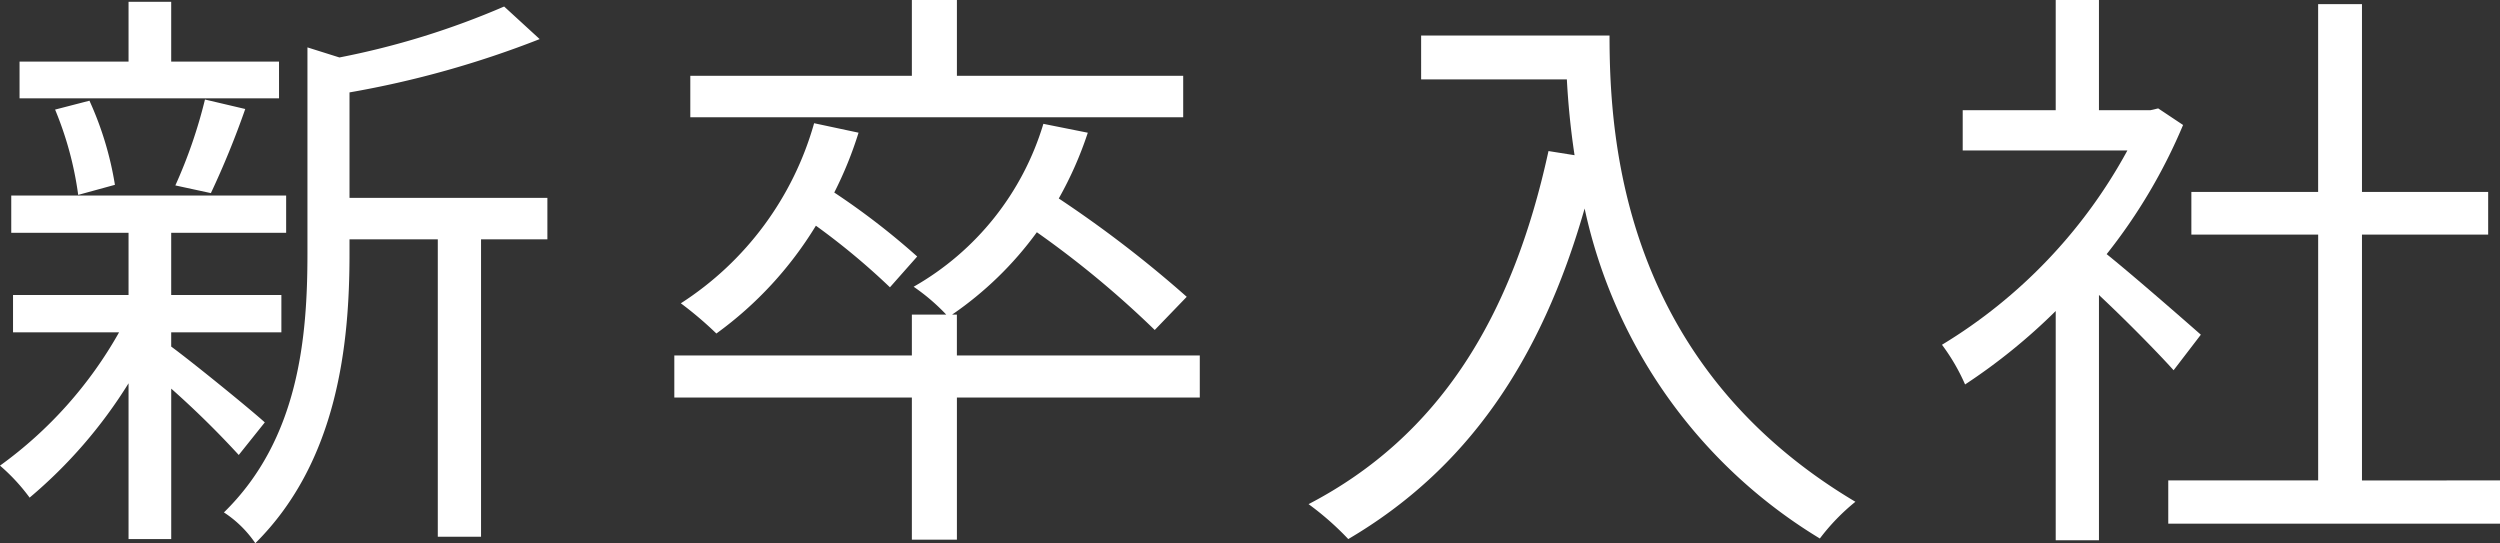
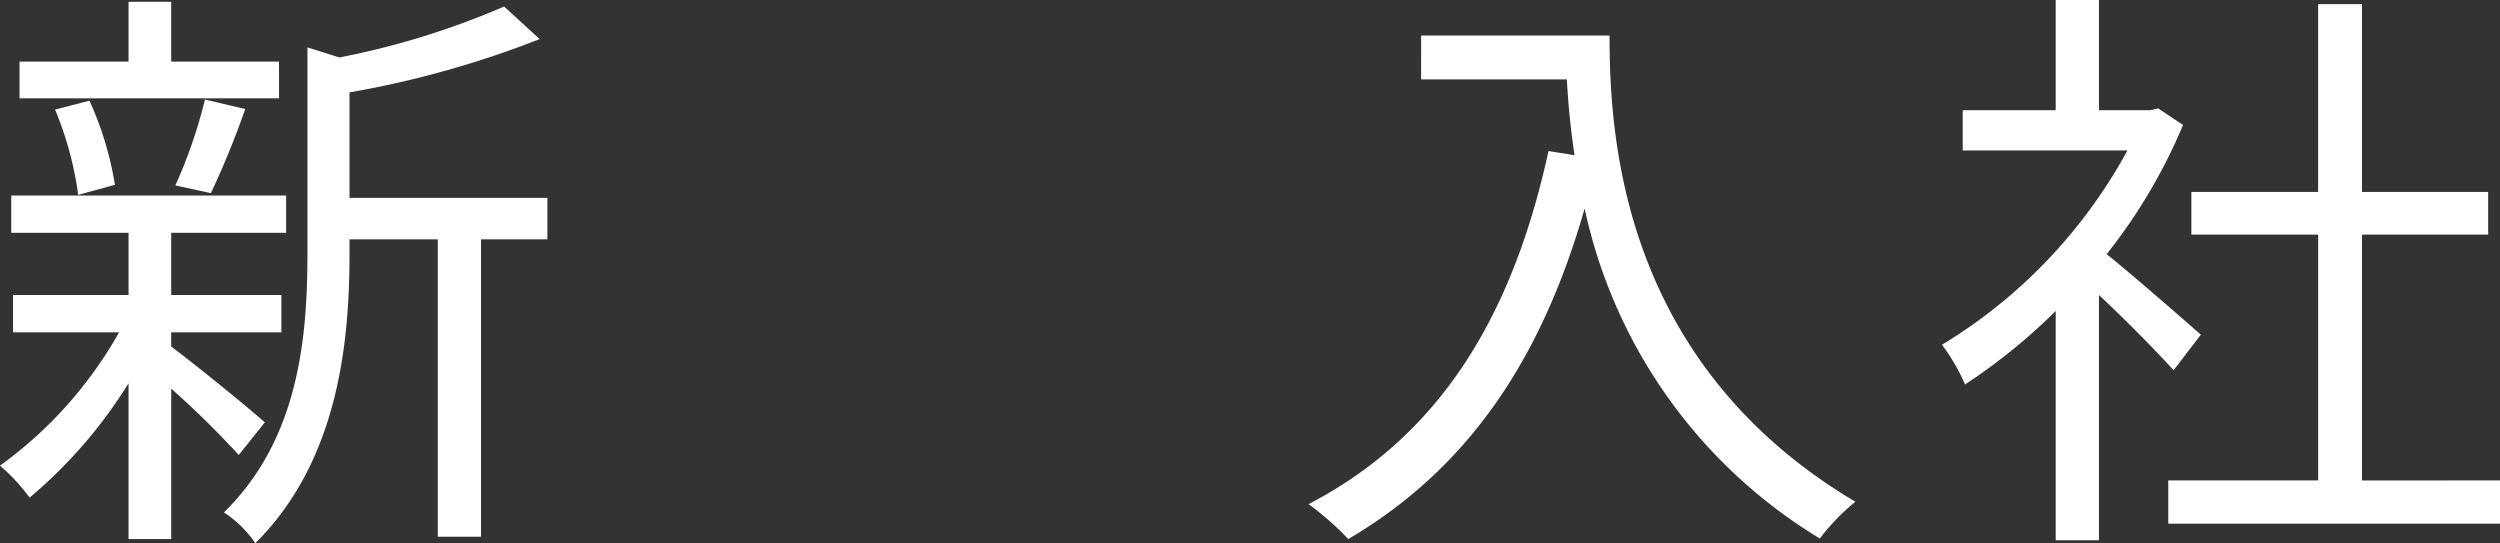
<svg xmlns="http://www.w3.org/2000/svg" width="109.726" height="23.843" viewBox="0 0 109.726 23.843">
  <rect x="0" y="0" width="109.726" height="23.843" fill="#333333" stroke="none" />
  <defs>
    <style>.cls-1{fill:#fff;}</style>
  </defs>
  <g id="レイヤー_2" data-name="レイヤー 2">
    <g id="ソートボタン">
      <path class="cls-1" d="M10.479,19.969a40.179,40.179,0,0,0-2.964-2.912v6.604H5.642V16.823a21.052,21.052,0,0,1-4.342,5.018A8.352,8.352,0,0,0,0,20.437a18.229,18.229,0,0,0,5.226-5.851H.572v-1.638H5.642V10.218H.494V8.581H12.559v1.638H7.514v2.73h4.836v1.638H7.514v.624c.988.728,3.51,2.782,4.108,3.328ZM12.247,4.316H.858V2.704H5.642V.078H7.514v2.626h4.732ZM3.432,8.554A14.968,14.968,0,0,0,2.418,4.81l1.508-.39A14.399,14.399,0,0,1,5.044,8.112Zm4.264-.416a21.545,21.545,0,0,0,1.3-3.77l1.768.416A38.185,38.185,0,0,1,9.256,8.476ZM24.025,10.504H21.113V23.557h-1.898V10.504H15.34v.65c0,3.875-.494,9.075-4.134,12.688a4.89,4.89,0,0,0-1.378-1.352c3.302-3.224,3.666-7.722,3.666-11.362V2.08l1.404.442A35.138,35.138,0,0,0,22.127.286L23.687,1.716a43.005,43.005,0,0,1-8.347,2.34V8.684H24.025Z" />
-       <path class="cls-1" d="M52.659,17.447H41.999V23.687H40.022V17.447H29.596V15.601H40.022v-1.794h1.508a8.889,8.889,0,0,0-1.43-1.222,12.286,12.286,0,0,0,5.694-7.15l1.95.39a16.151,16.151,0,0,1-1.274,2.886,51.367,51.367,0,0,1,5.616,4.316l-1.404,1.456a42.638,42.638,0,0,0-5.174-4.29,15.285,15.285,0,0,1-3.718,3.614h.208v1.794H52.659ZM39.06,12.61a30.714,30.714,0,0,0-3.25-2.704,16.317,16.317,0,0,1-4.368,4.732,15.988,15.988,0,0,0-1.56-1.326,13.868,13.868,0,0,0,5.85-7.904l1.95.416a16.817,16.817,0,0,1-1.066,2.626,32.065,32.065,0,0,1,3.64,2.808ZM51.931,5.148H30.298V3.328H40.022V0h1.977V3.328h9.932Z" />
      <path class="cls-1" d="M70.643,1.56c0,4.602.598,14.404,10.791,20.463a9.177,9.177,0,0,0-1.56,1.612A22.439,22.439,0,0,1,69.55,9.152c-1.924,6.734-5.2,11.466-10.374,14.508A12.685,12.685,0,0,0,57.434,22.127c5.746-2.99,8.944-8.216,10.53-15.497l1.144.182c-.182-1.196-.286-2.34-.338-3.328h-6.396V1.56Z" />
      <path class="cls-1" d="M95.4,16.25c-.676-.754-2.106-2.21-3.276-3.302V23.713h-1.898V13.65a25.776,25.776,0,0,1-3.978,3.224,8.752,8.752,0,0,0-1.014-1.742A22.548,22.548,0,0,0,93.372,6.604h-7.228V4.836h4.082V0h1.898V4.836h2.262l.338-.078,1.092.728a24.101,24.101,0,0,1-3.354,5.668c1.196.962,3.484,2.964,4.134,3.536Zm14.326,4.836v1.898H95.166v-1.898h6.579V10.296H96.18V8.424h5.564V.182H103.668V8.424h5.539v1.872H103.668V21.087Z" />
    </g>
  </g>
</svg>